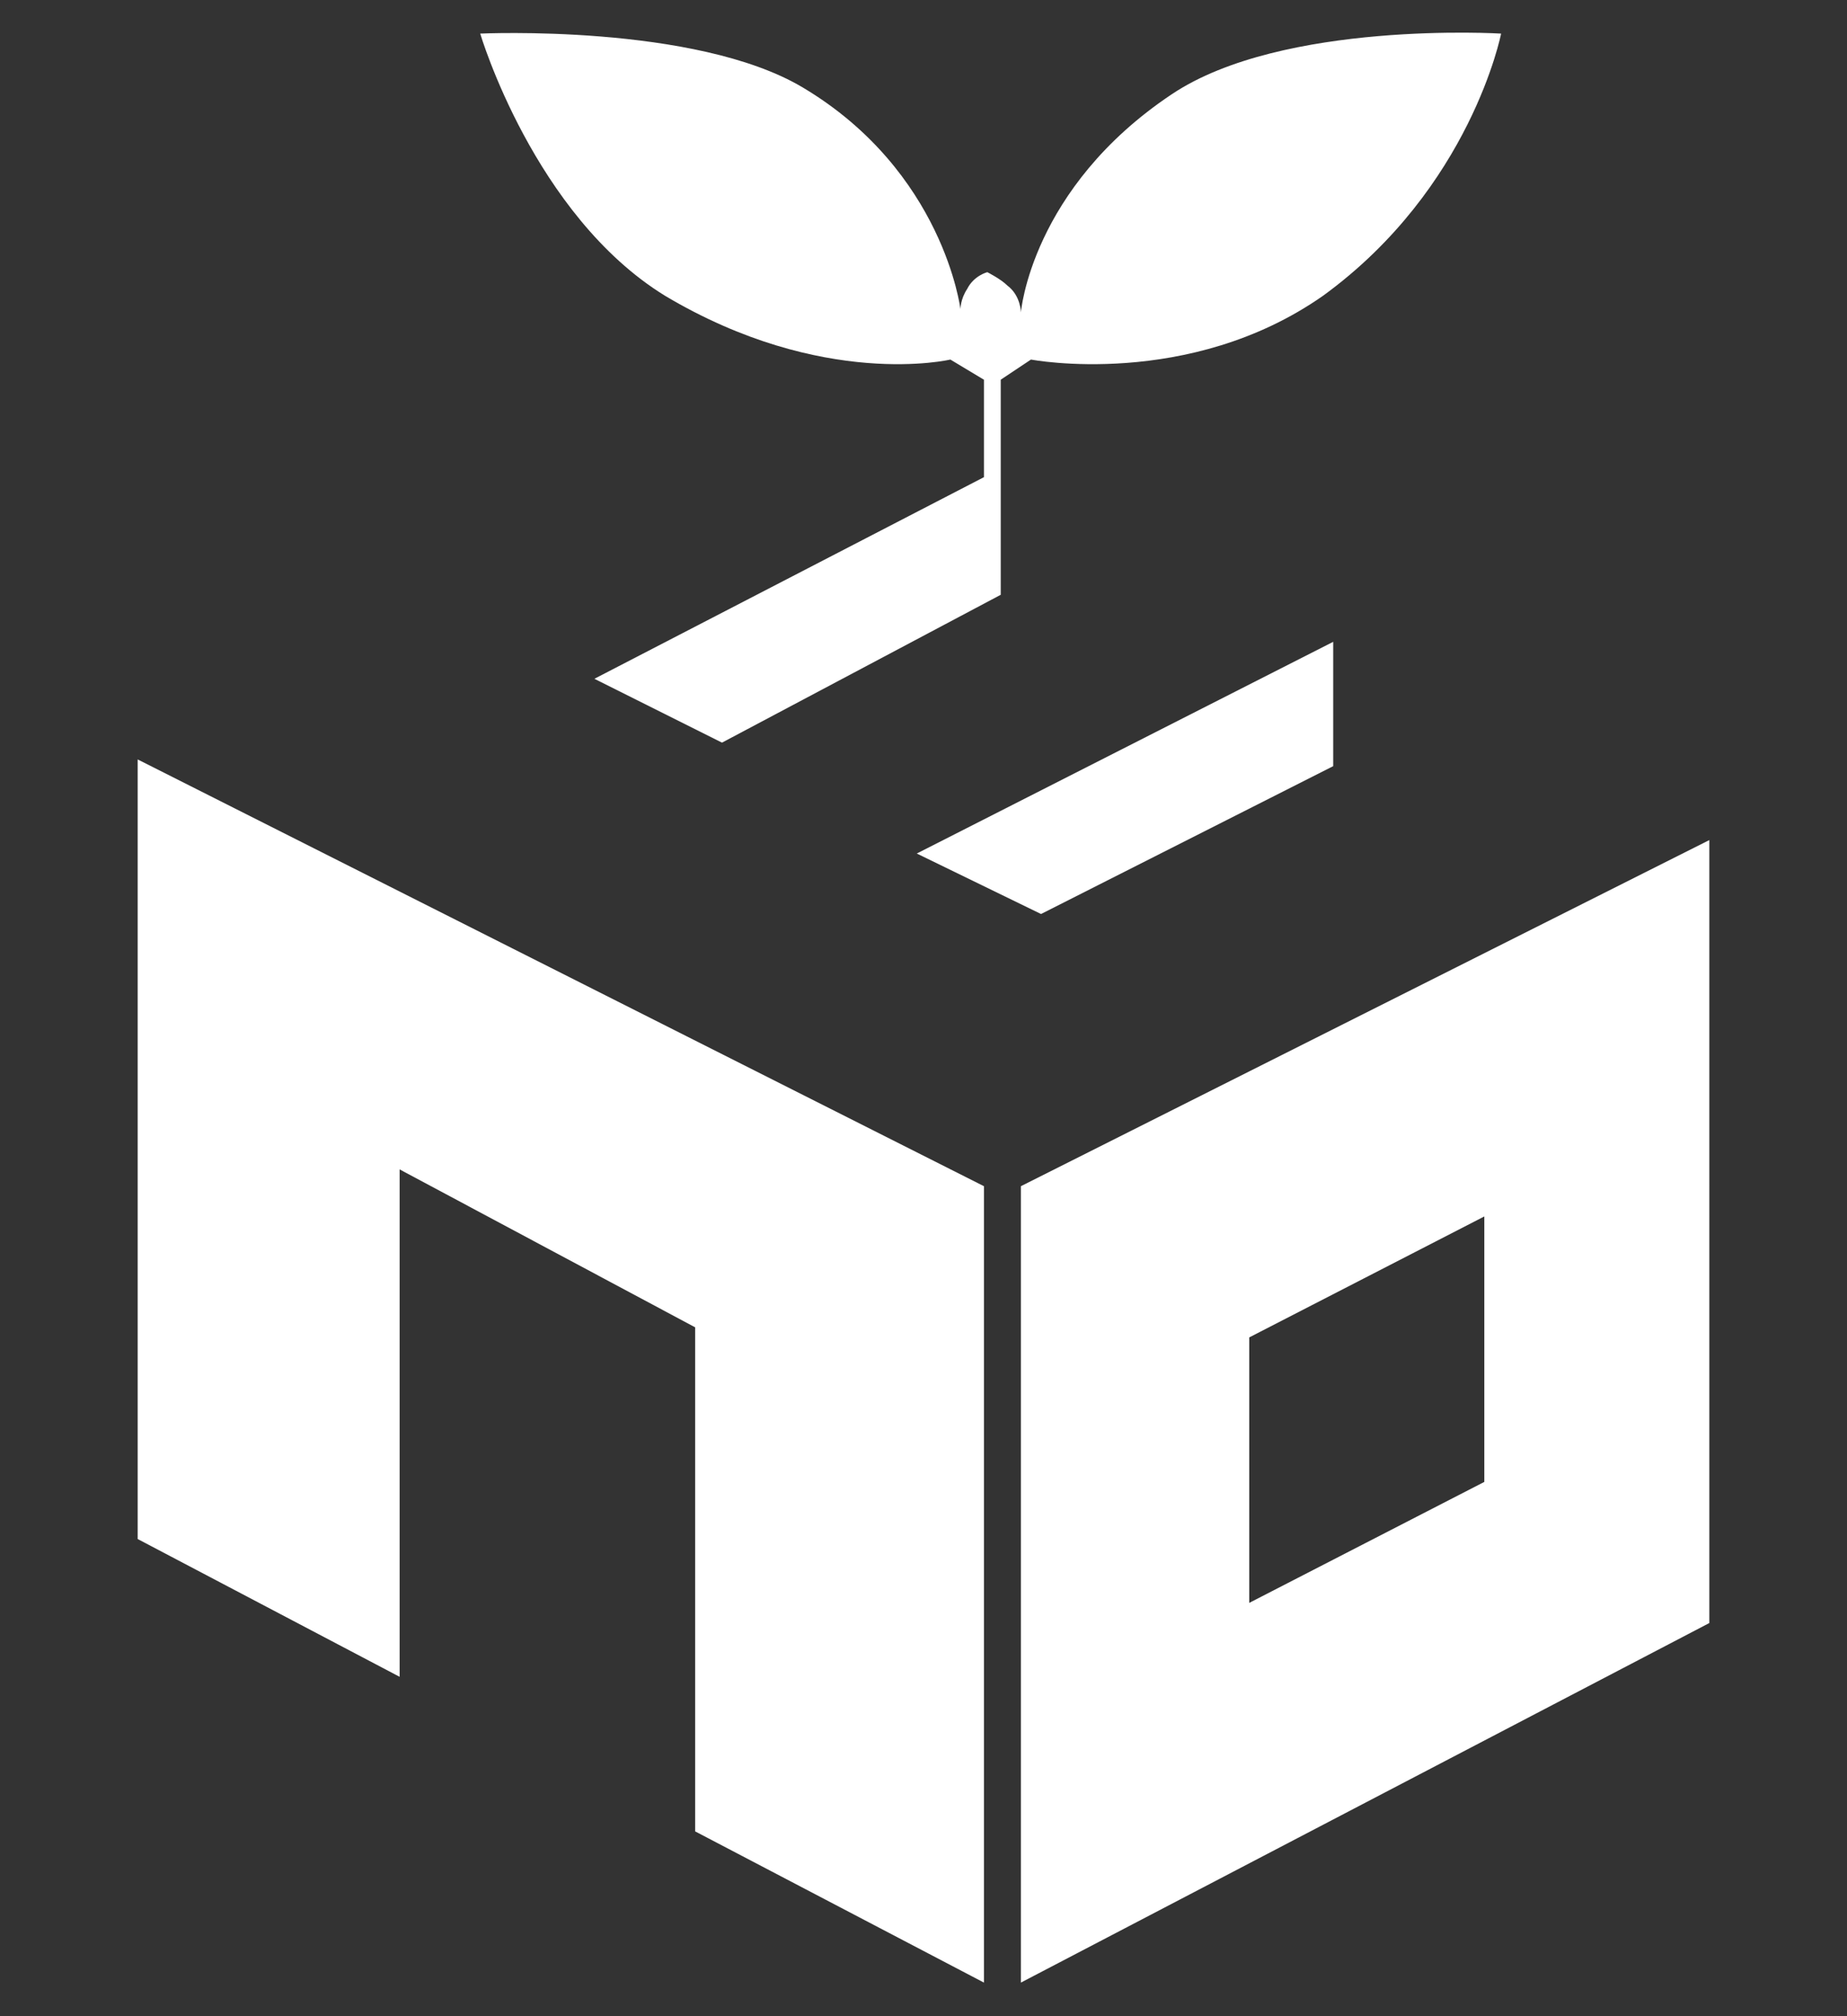
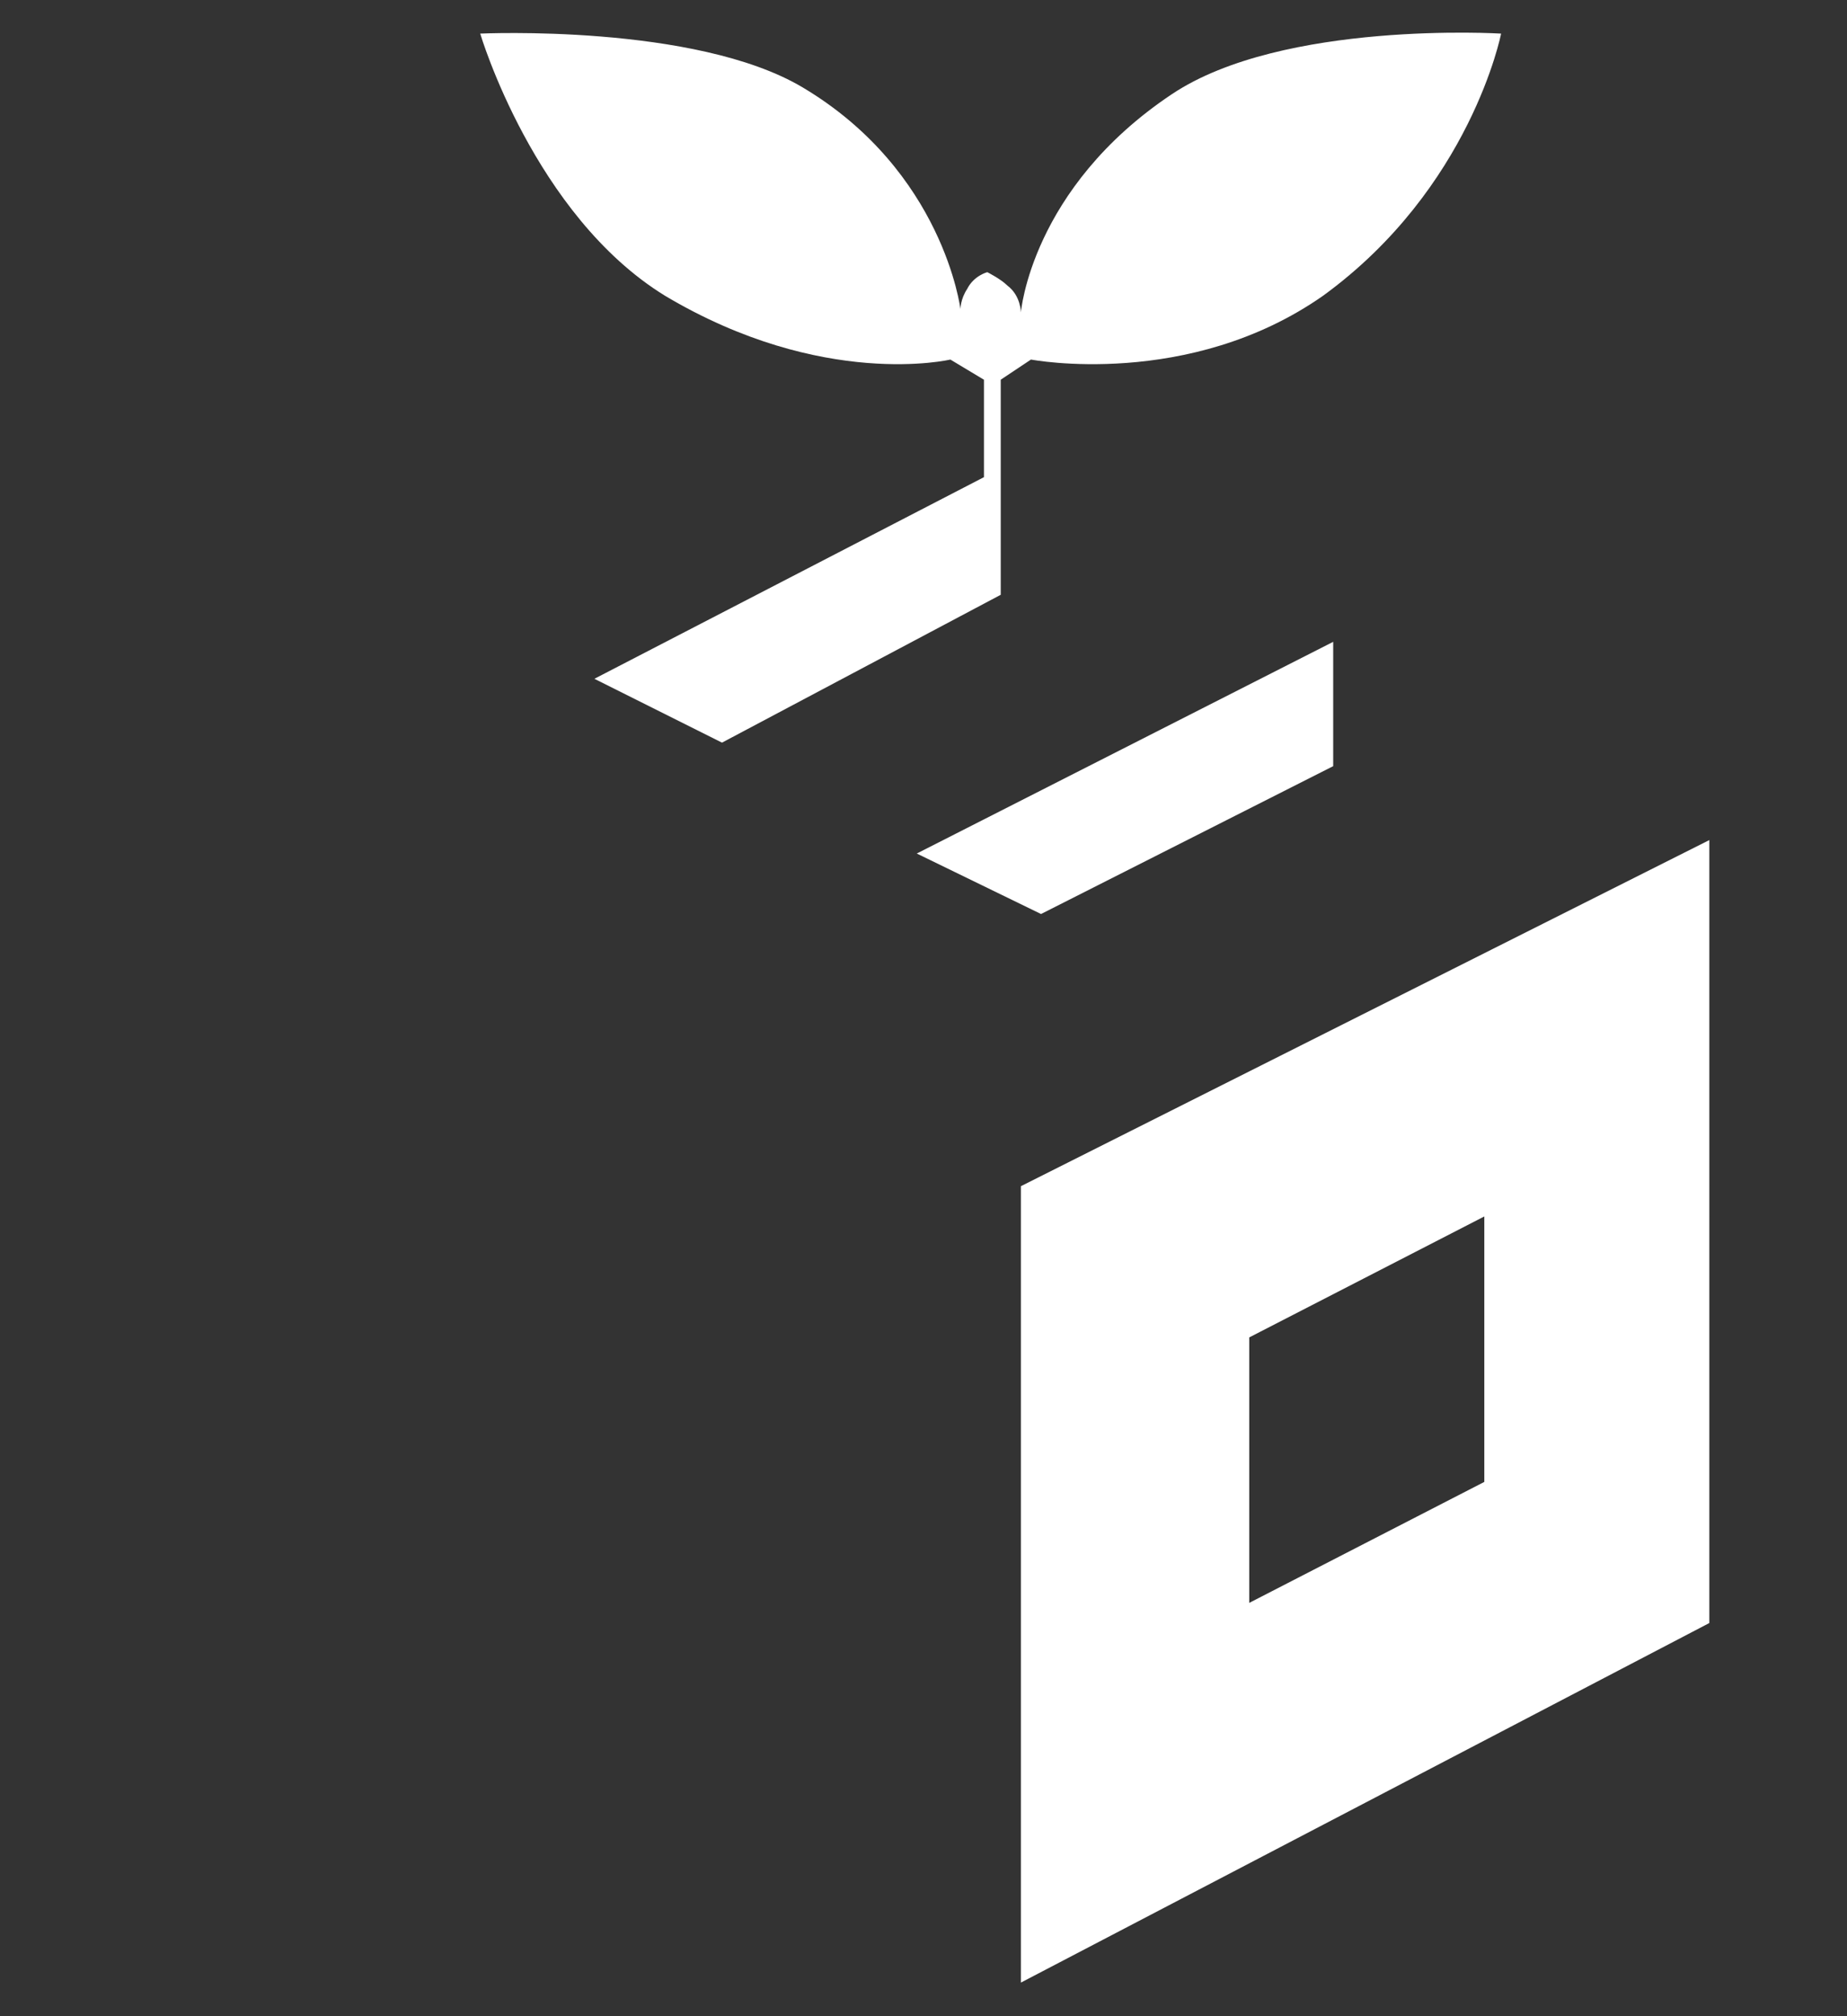
<svg xmlns="http://www.w3.org/2000/svg" version="1.1" id="レイヤー_1" x="0px" y="0px" viewBox="0 0 55 60" style="enable-background:new 0 0 55 60;" xml:space="preserve">
  <rect x="0" y="0" width="55" height="60" fill="#333333" stroke="none" />
  <style type="text/css">
	.st0{fill:#FFFFFF;}
</style>
  <g>
-     <polygon class="st0" points="4.1,45.8 11.9,49.9 11.9,34.8 20.7,39.5 20.7,54.5 29.3,59 29.3,35.3 4.1,22.6  " />
    <path class="st0" d="M30.4,35.3V59l20.5-10.7V25L30.4,35.3z M44.2,44.1l-7,3.6v-7.9l7-3.6V44.1z" />
    <polygon class="st0" points="31,27.2 27.3,25.4 39.7,19.1 39.7,22.8  " />
    <path class="st0" d="M29.8,17.7v-6.4l0.9-0.6c0,0,4.7,0.9,8.7-1.9C43.8,5.6,44.7,1,44.7,1s-6.5-0.4-9.8,1.8   c-4.2,2.8-4.5,6.5-4.5,6.5s0-0.5-0.4-0.8c-0.2-0.2-0.6-0.4-0.6-0.4S29,8.2,28.8,8.6c-0.2,0.3-0.2,0.6-0.2,0.6s-0.5-4.1-4.7-6.6   C20.7,0.7,14.3,1,14.3,1s1.6,5.4,5.5,7.8c4.7,2.8,8.5,1.9,8.5,1.9l1,0.6v2.9l-11.6,6l3.8,1.9L29.8,17.7z" />
  </g>
</svg>